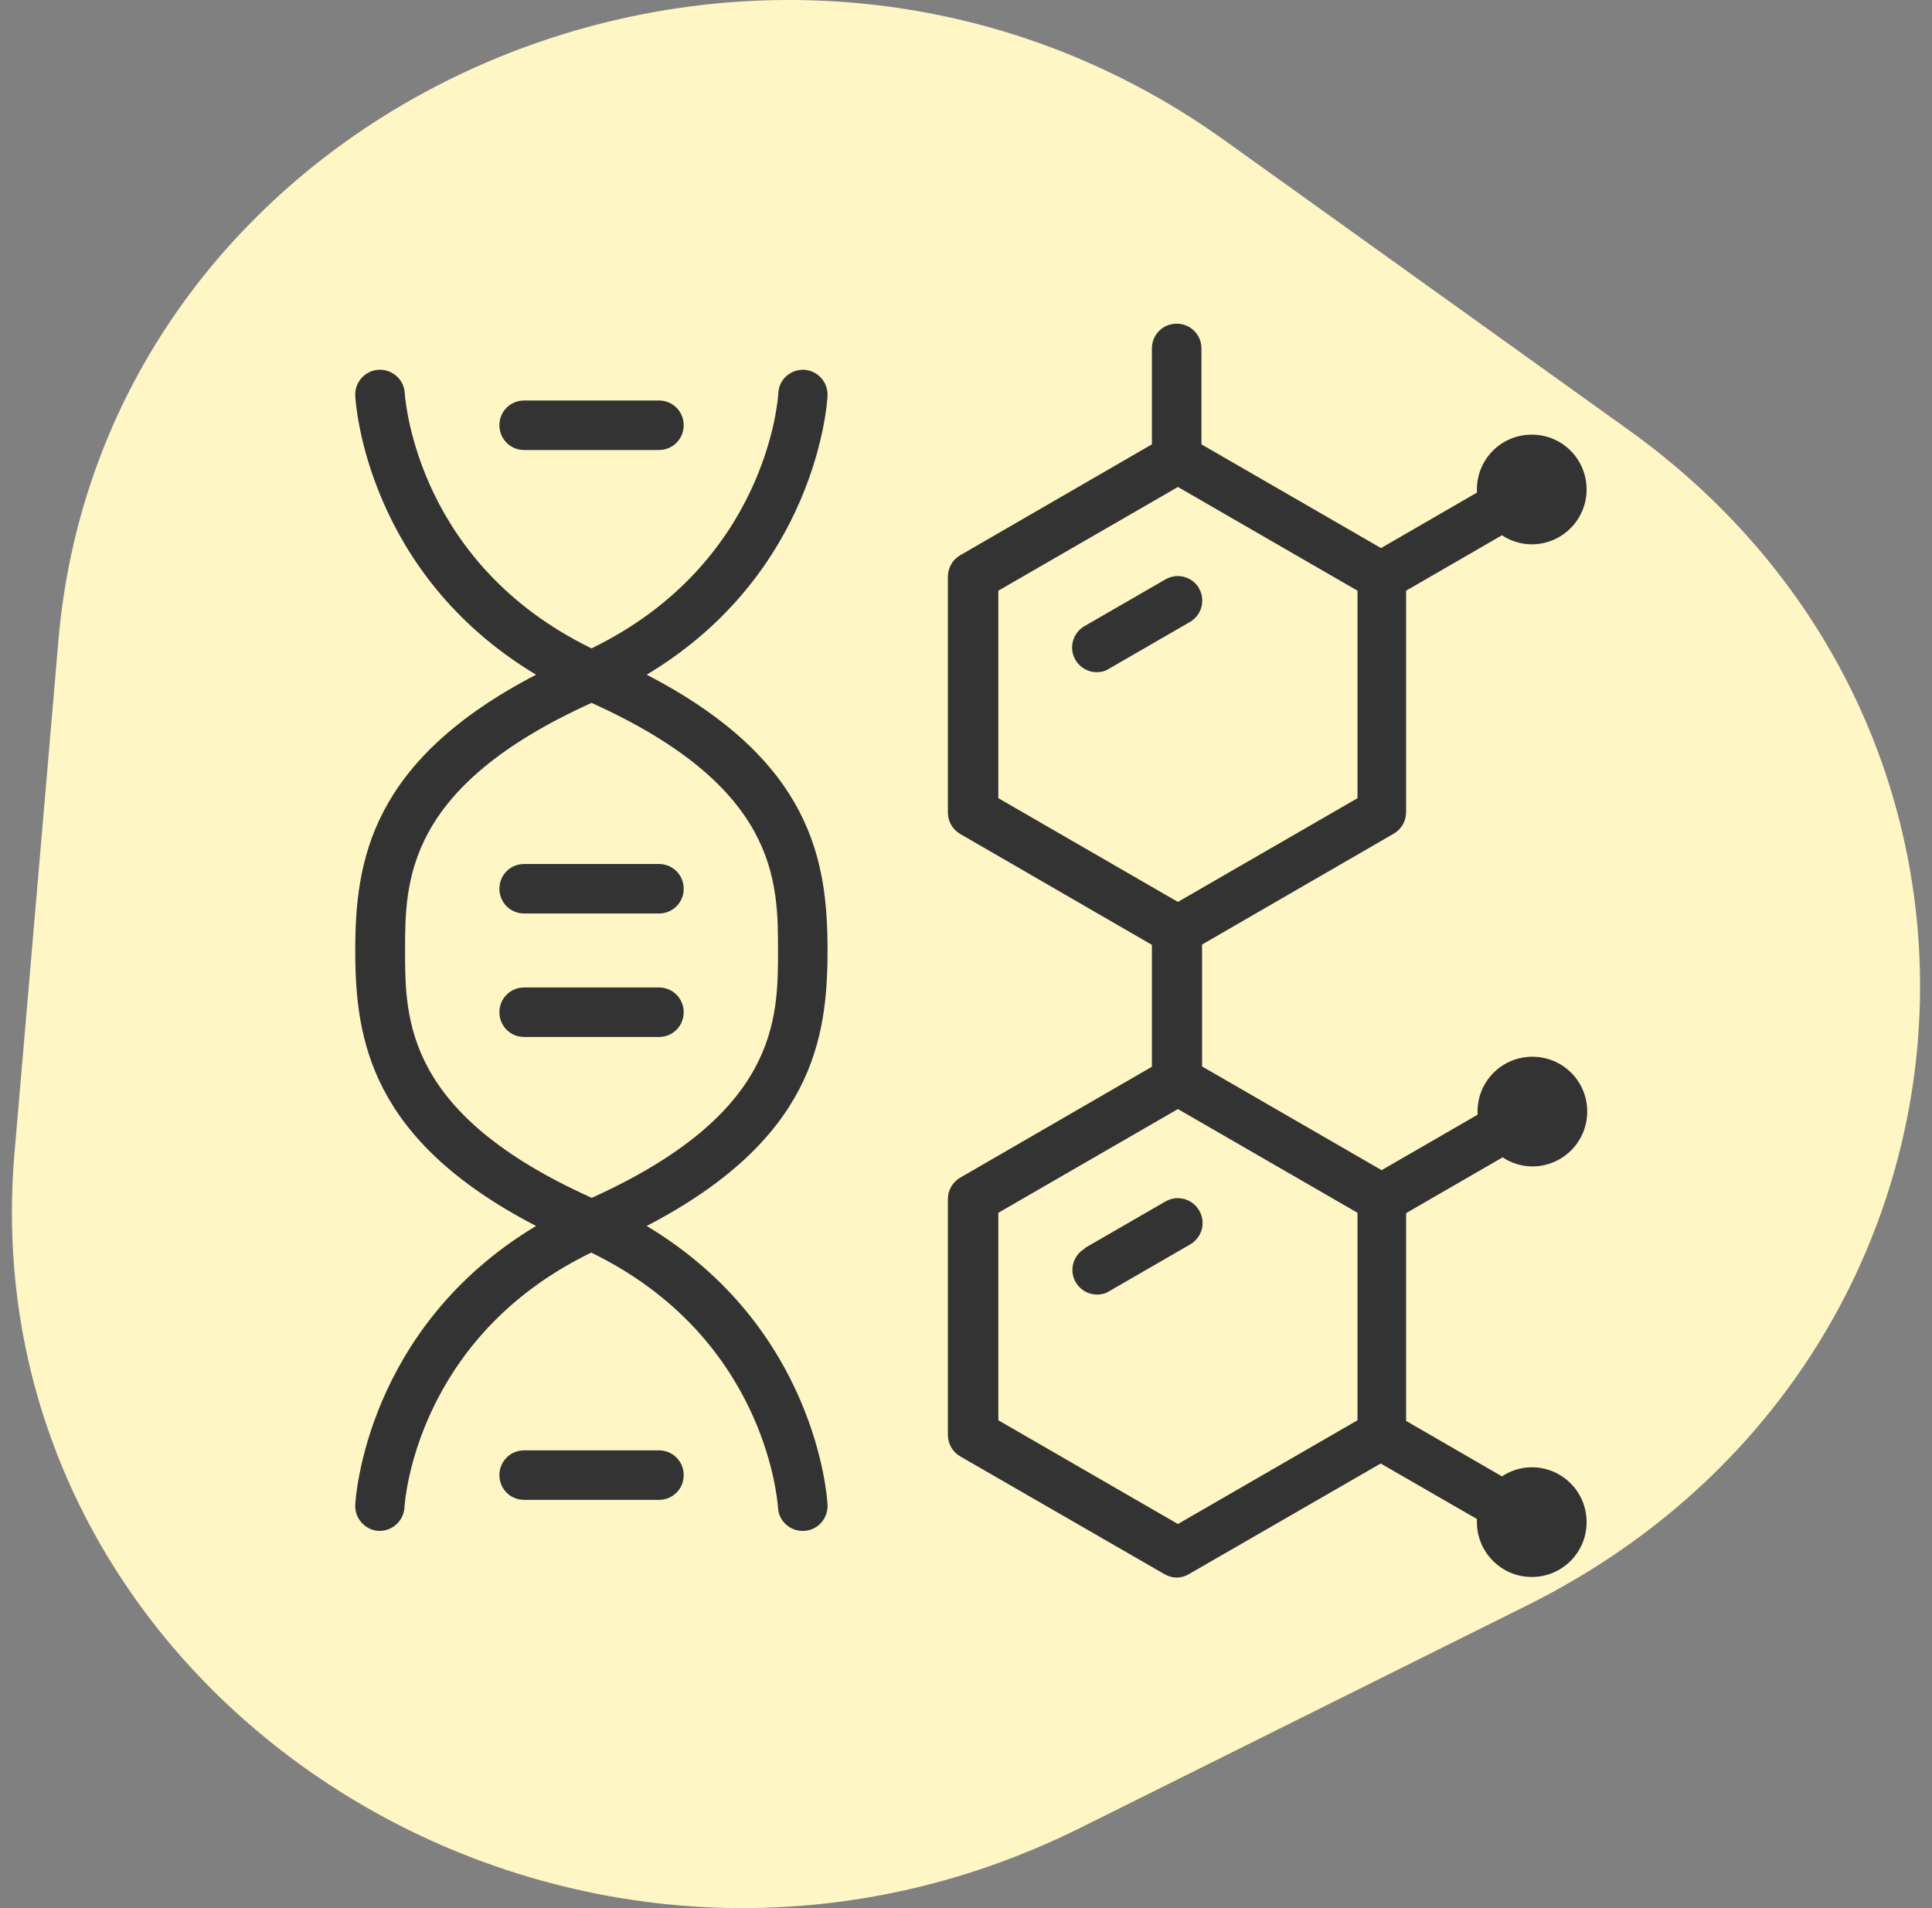
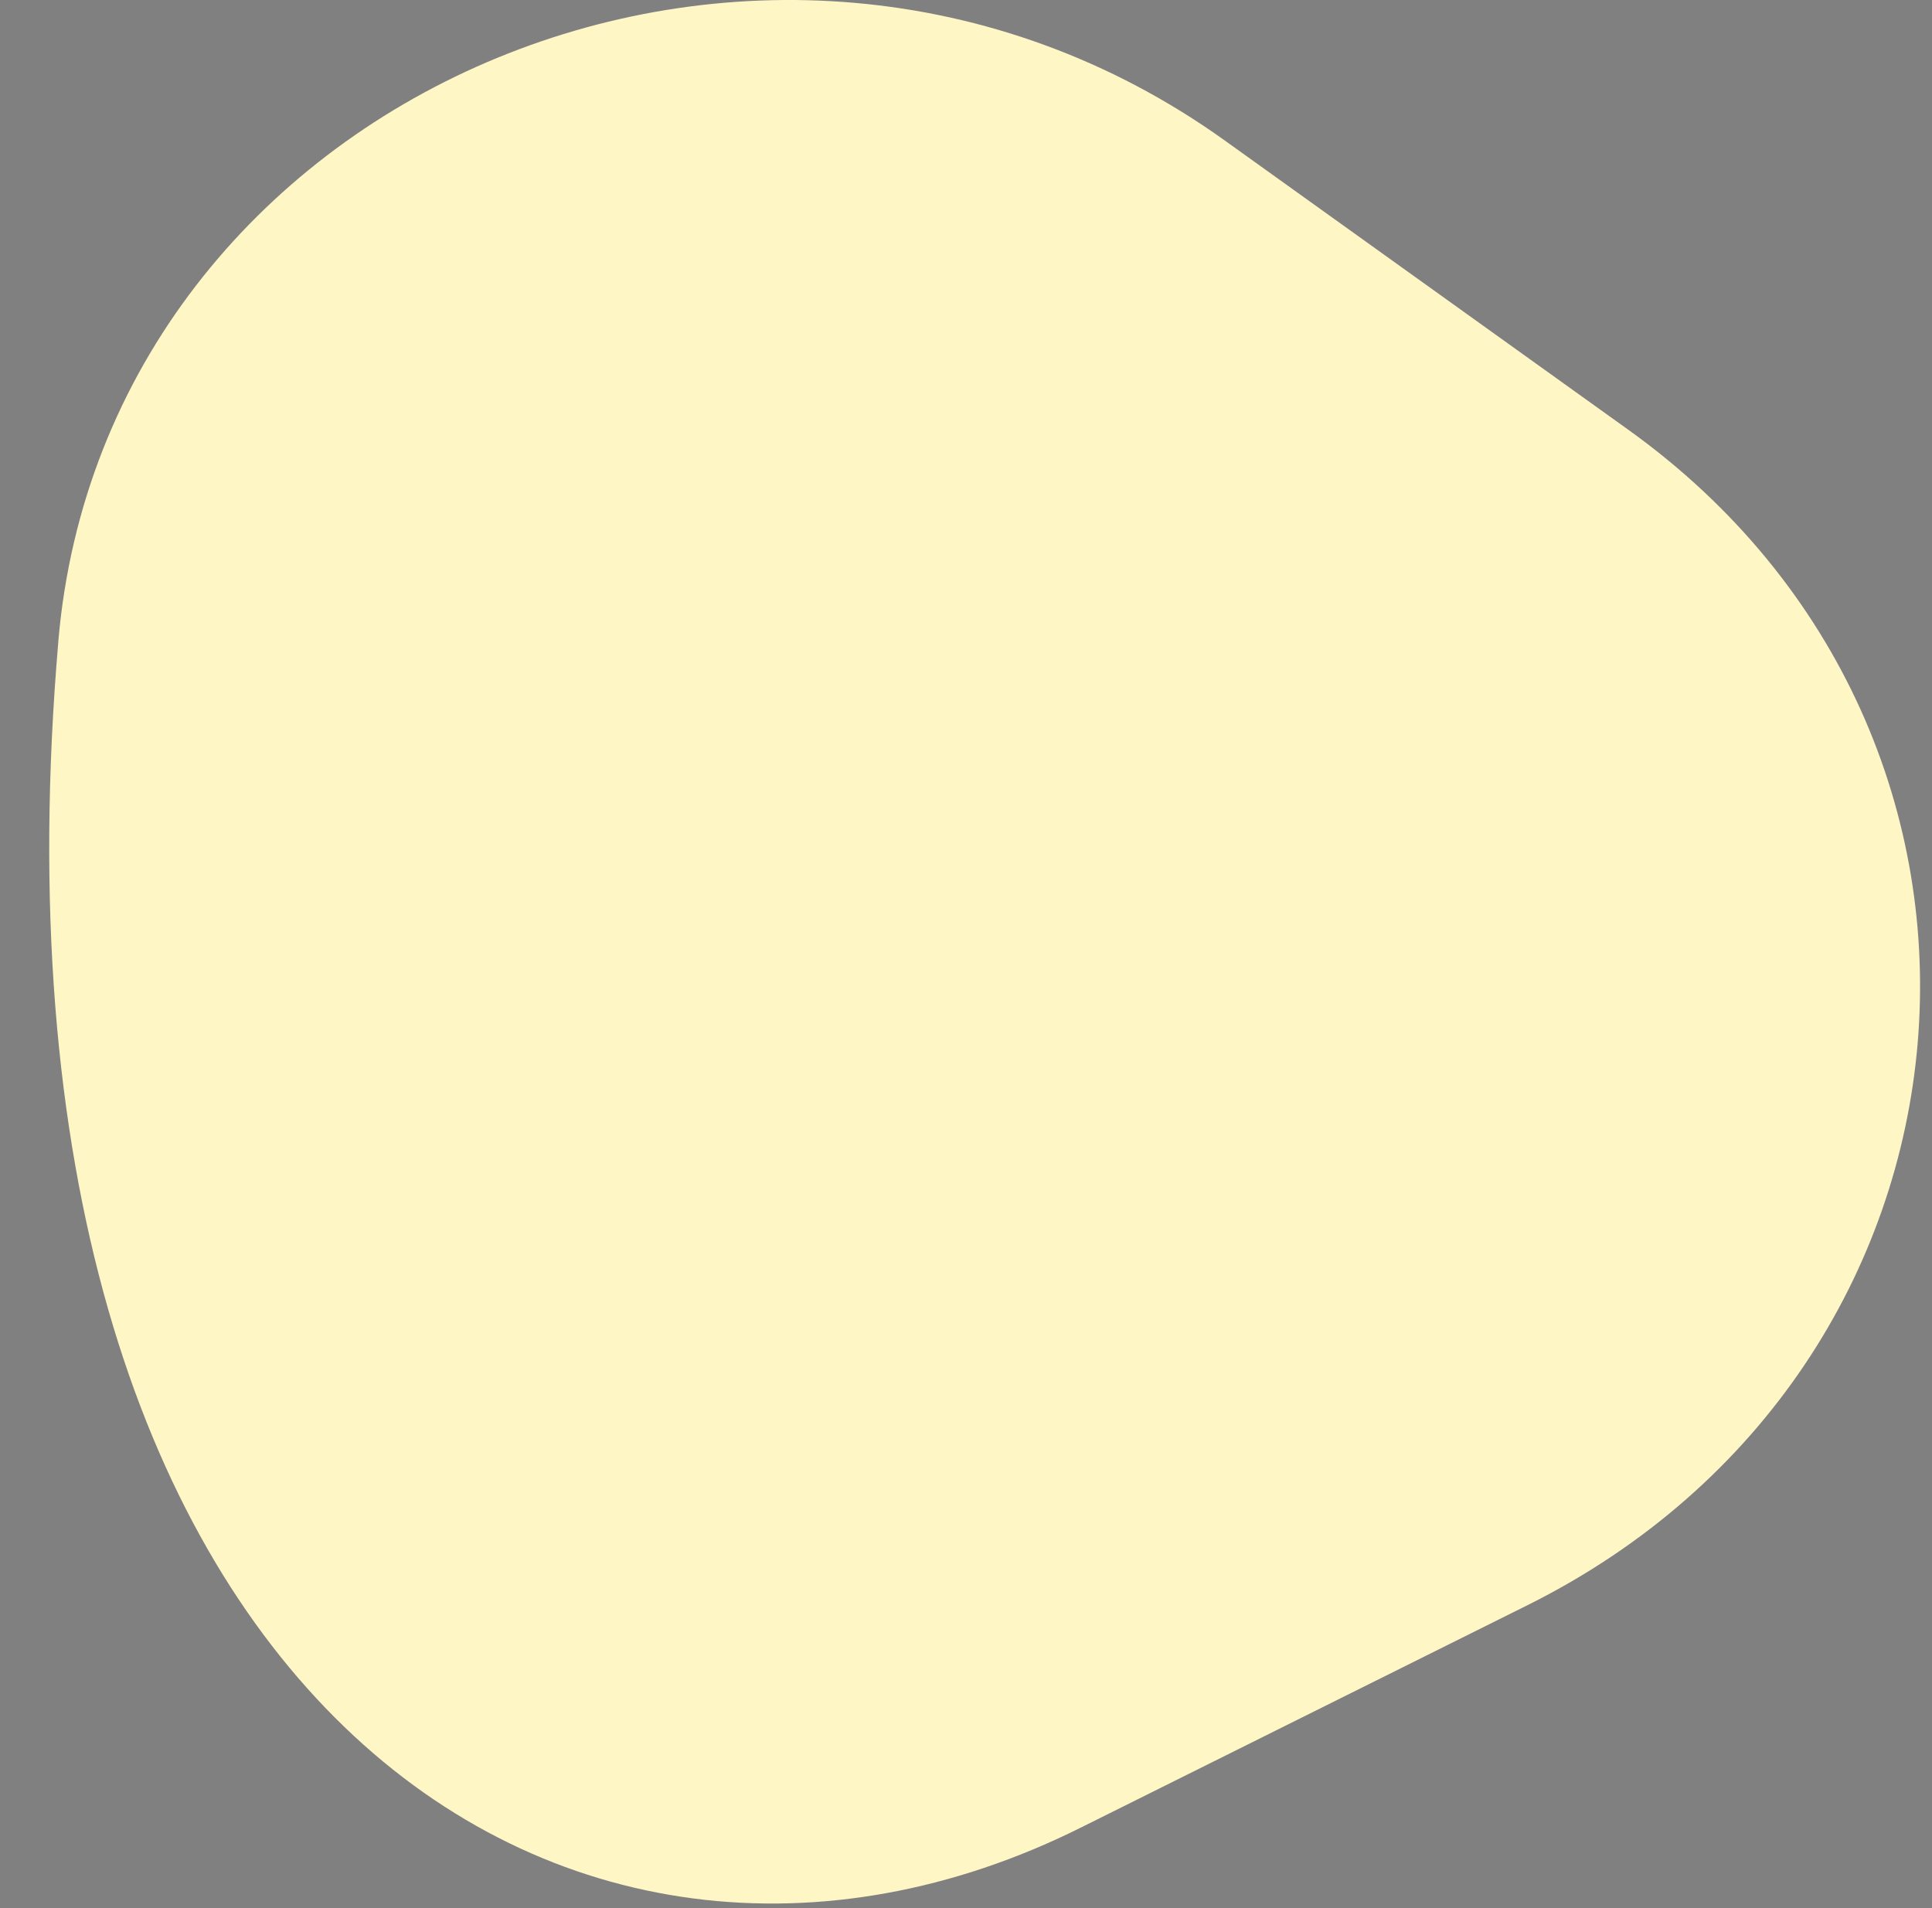
<svg xmlns="http://www.w3.org/2000/svg" width="81" height="80" viewBox="0 0 81 80" fill="none">
  <rect x="0" y="0" width="81" height="80" fill="#808080" stroke="none" />
  <g style="mix-blend-mode:multiply">
-     <path d="M2.447 26.884L0.608 48.34C-1.358 71.271 23.923 87.278 45.295 76.634L64.042 67.299C84.011 57.354 86.276 30.928 68.266 18.017L51.358 5.897C32.083 -7.921 4.411 3.953 2.445 26.884H2.447Z" fill="#FFF6C6" />
+     <path d="M2.447 26.884C-1.358 71.271 23.923 87.278 45.295 76.634L64.042 67.299C84.011 57.354 86.276 30.928 68.266 18.017L51.358 5.897C32.083 -7.921 4.411 3.953 2.445 26.884H2.447Z" fill="#FFF6C6" />
  </g>
-   <path fill-rule="evenodd" clip-rule="evenodd" d="M62.998 48.523L58.977 50.848L58.951 50.875V59.573L62.971 61.899C63.326 61.662 63.76 61.518 64.22 61.518C65.494 61.518 66.519 62.543 66.519 63.817C66.519 65.092 65.494 66.117 64.22 66.117C62.945 66.117 61.92 65.079 61.92 63.817V63.686L57.886 61.36L49.845 65.998C49.687 66.09 49.503 66.143 49.333 66.143C49.162 66.143 48.978 66.09 48.82 65.998L40.253 61.058C39.938 60.874 39.741 60.532 39.741 60.164V50.27C39.741 49.902 39.938 49.561 40.253 49.377L48.294 44.725V39.614L40.253 34.963C39.938 34.779 39.741 34.437 39.741 34.069V24.175C39.741 23.807 39.938 23.465 40.253 23.282L48.294 18.63V14.609C48.294 14.031 48.754 13.571 49.333 13.571C49.911 13.571 50.371 14.031 50.371 14.609V18.63L57.9 22.979L61.92 20.654V20.522C61.92 19.248 62.945 18.223 64.22 18.223C65.494 18.223 66.519 19.248 66.519 20.522C66.519 21.797 65.481 22.822 64.22 22.822C63.76 22.822 63.326 22.677 62.971 22.441L58.951 24.766V34.056C58.951 34.424 58.754 34.766 58.438 34.95L50.397 39.601V44.712L57.926 49.061L61.947 46.736V46.604C61.947 45.33 62.971 44.305 64.246 44.305C65.52 44.305 66.545 45.33 66.545 46.604C66.545 47.879 65.507 48.904 64.246 48.904C63.786 48.904 63.352 48.759 62.998 48.523ZM49.385 20.417L41.856 24.766V33.465L49.385 37.814L56.914 33.465V24.766L49.385 20.417ZM49.385 63.896L56.914 59.547V50.848L49.385 46.499L41.856 50.848V59.547L49.385 63.896ZM48.859 24.293C49.359 24.004 49.989 24.175 50.279 24.674L50.266 24.661C50.554 25.16 50.384 25.791 49.884 26.08L46.494 28.038C46.337 28.143 46.153 28.183 45.982 28.183C45.627 28.183 45.286 27.999 45.089 27.67C44.799 27.171 44.97 26.54 45.469 26.251L48.859 24.293ZM45.483 52.346C44.983 52.635 44.812 53.266 45.102 53.765C45.299 54.094 45.64 54.278 45.995 54.278C46.166 54.278 46.35 54.238 46.508 54.133L49.898 52.175C50.397 51.886 50.568 51.256 50.279 50.756C49.989 50.257 49.359 50.086 48.859 50.375L45.469 52.333L45.483 52.346ZM27.113 28.288C34.064 31.888 34.695 36.119 34.695 39.837V39.85C34.695 43.569 34.064 47.787 27.113 51.4C34.209 55.657 34.682 62.766 34.695 63.094C34.721 63.673 34.275 64.159 33.71 64.185H33.657C33.105 64.185 32.645 63.764 32.619 63.213L32.618 63.196C32.578 62.729 32.002 56.027 24.788 52.517C17.469 56.065 16.97 62.91 16.957 63.213C16.917 63.764 16.457 64.185 15.919 64.185H15.866C15.301 64.146 14.867 63.659 14.894 63.094C14.907 62.766 15.38 55.657 22.475 51.4C15.524 47.8 14.894 43.569 14.894 39.85C14.894 36.119 15.524 31.901 22.475 28.288C15.38 24.03 14.907 16.922 14.894 16.593C14.867 16.015 15.314 15.529 15.879 15.503C16.457 15.477 16.944 15.923 16.97 16.488L16.971 16.505C17.011 16.972 17.587 23.674 24.801 27.184C32.12 23.623 32.619 16.777 32.632 16.475C32.658 15.91 33.145 15.477 33.723 15.503C34.288 15.542 34.721 16.029 34.695 16.593C34.682 16.922 34.209 24.03 27.113 28.288ZM16.983 39.85C16.983 42.741 16.983 46.696 24.801 50.218L24.788 50.231C32.619 46.696 32.619 42.741 32.619 39.85C32.619 36.947 32.619 32.992 24.801 29.47C16.983 33.005 16.983 36.96 16.983 39.85ZM27.626 36.224H21.976C21.398 36.224 20.938 36.684 20.938 37.262C20.938 37.84 21.398 38.3 21.976 38.3H27.626C28.204 38.3 28.664 37.84 28.664 37.262C28.664 36.684 28.204 36.224 27.626 36.224ZM21.976 41.401H27.626C28.204 41.401 28.664 41.861 28.664 42.439C28.664 43.017 28.204 43.477 27.626 43.477H21.976C21.398 43.477 20.938 43.017 20.938 42.439C20.938 41.861 21.398 41.401 21.976 41.401ZM21.976 18.867H27.626C28.204 18.867 28.664 18.407 28.664 17.829C28.664 17.25 28.204 16.791 27.626 16.791H21.976C21.398 16.791 20.938 17.25 20.938 17.829C20.938 18.407 21.398 18.867 21.976 18.867ZM21.976 60.808H27.626C28.204 60.808 28.664 61.268 28.664 61.846C28.664 62.424 28.204 62.884 27.626 62.884H21.976C21.398 62.884 20.938 62.424 20.938 61.846C20.938 61.268 21.398 60.808 21.976 60.808Z" fill="#333333" />
</svg>